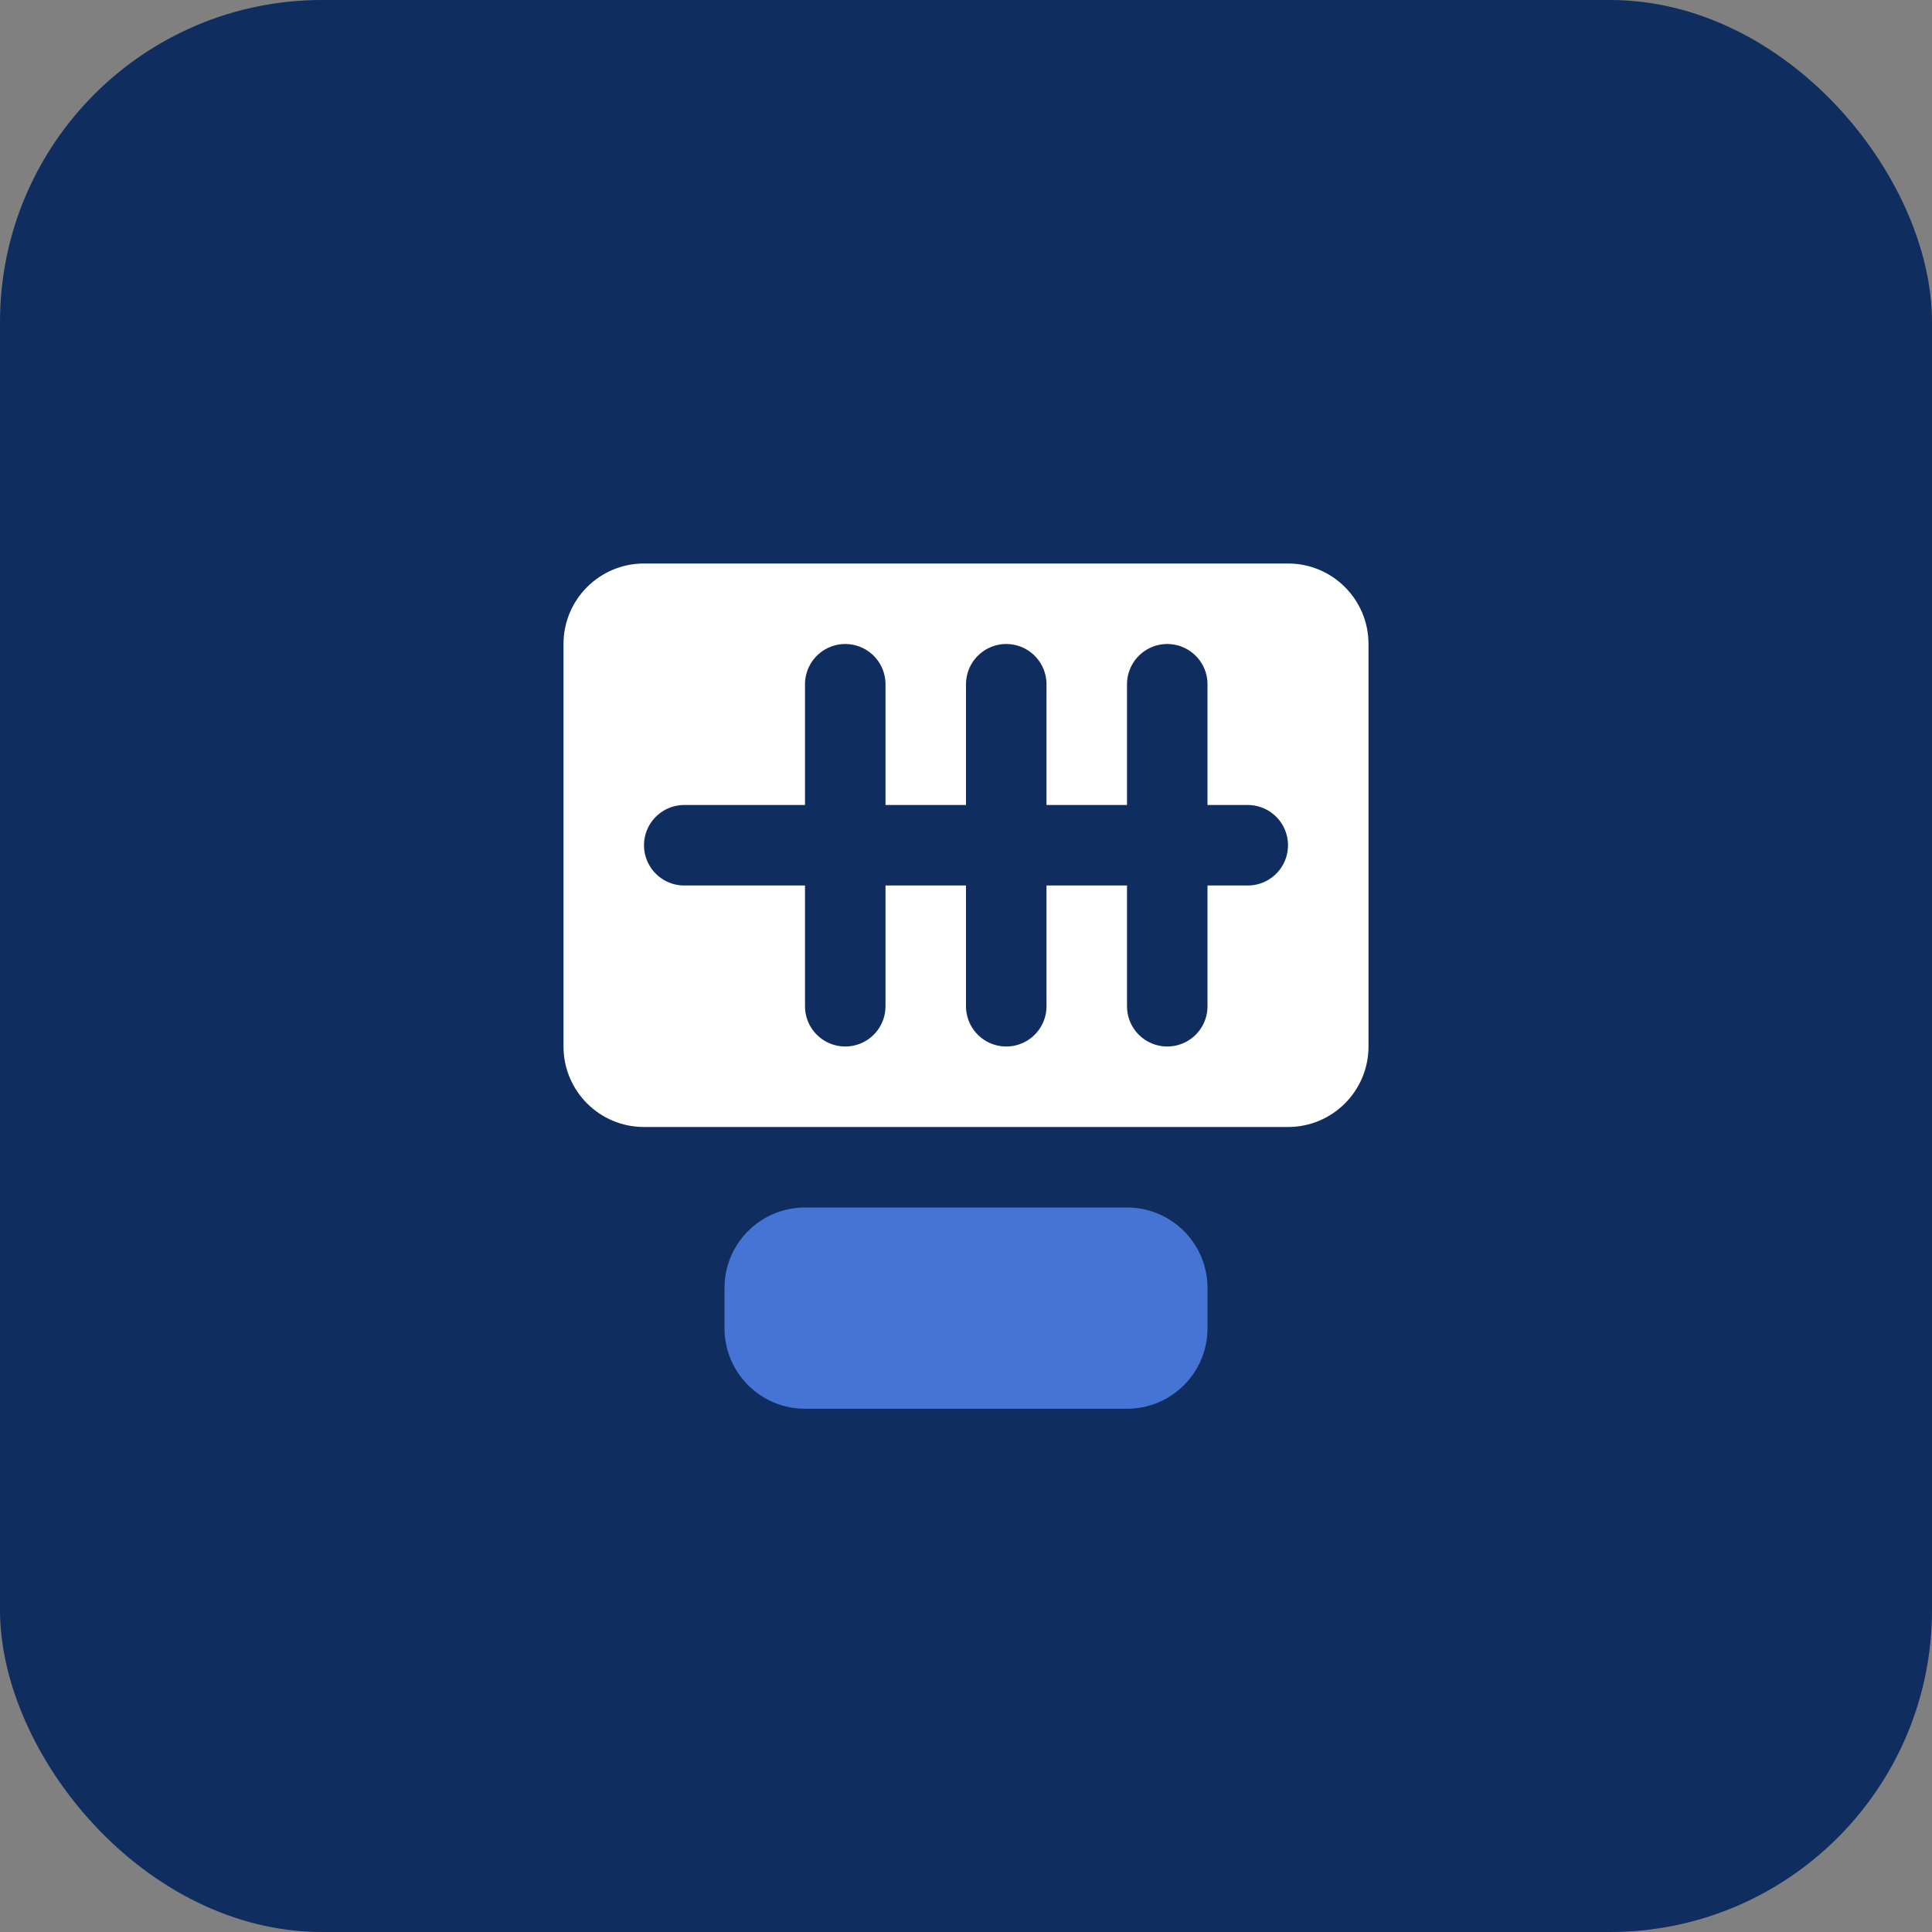
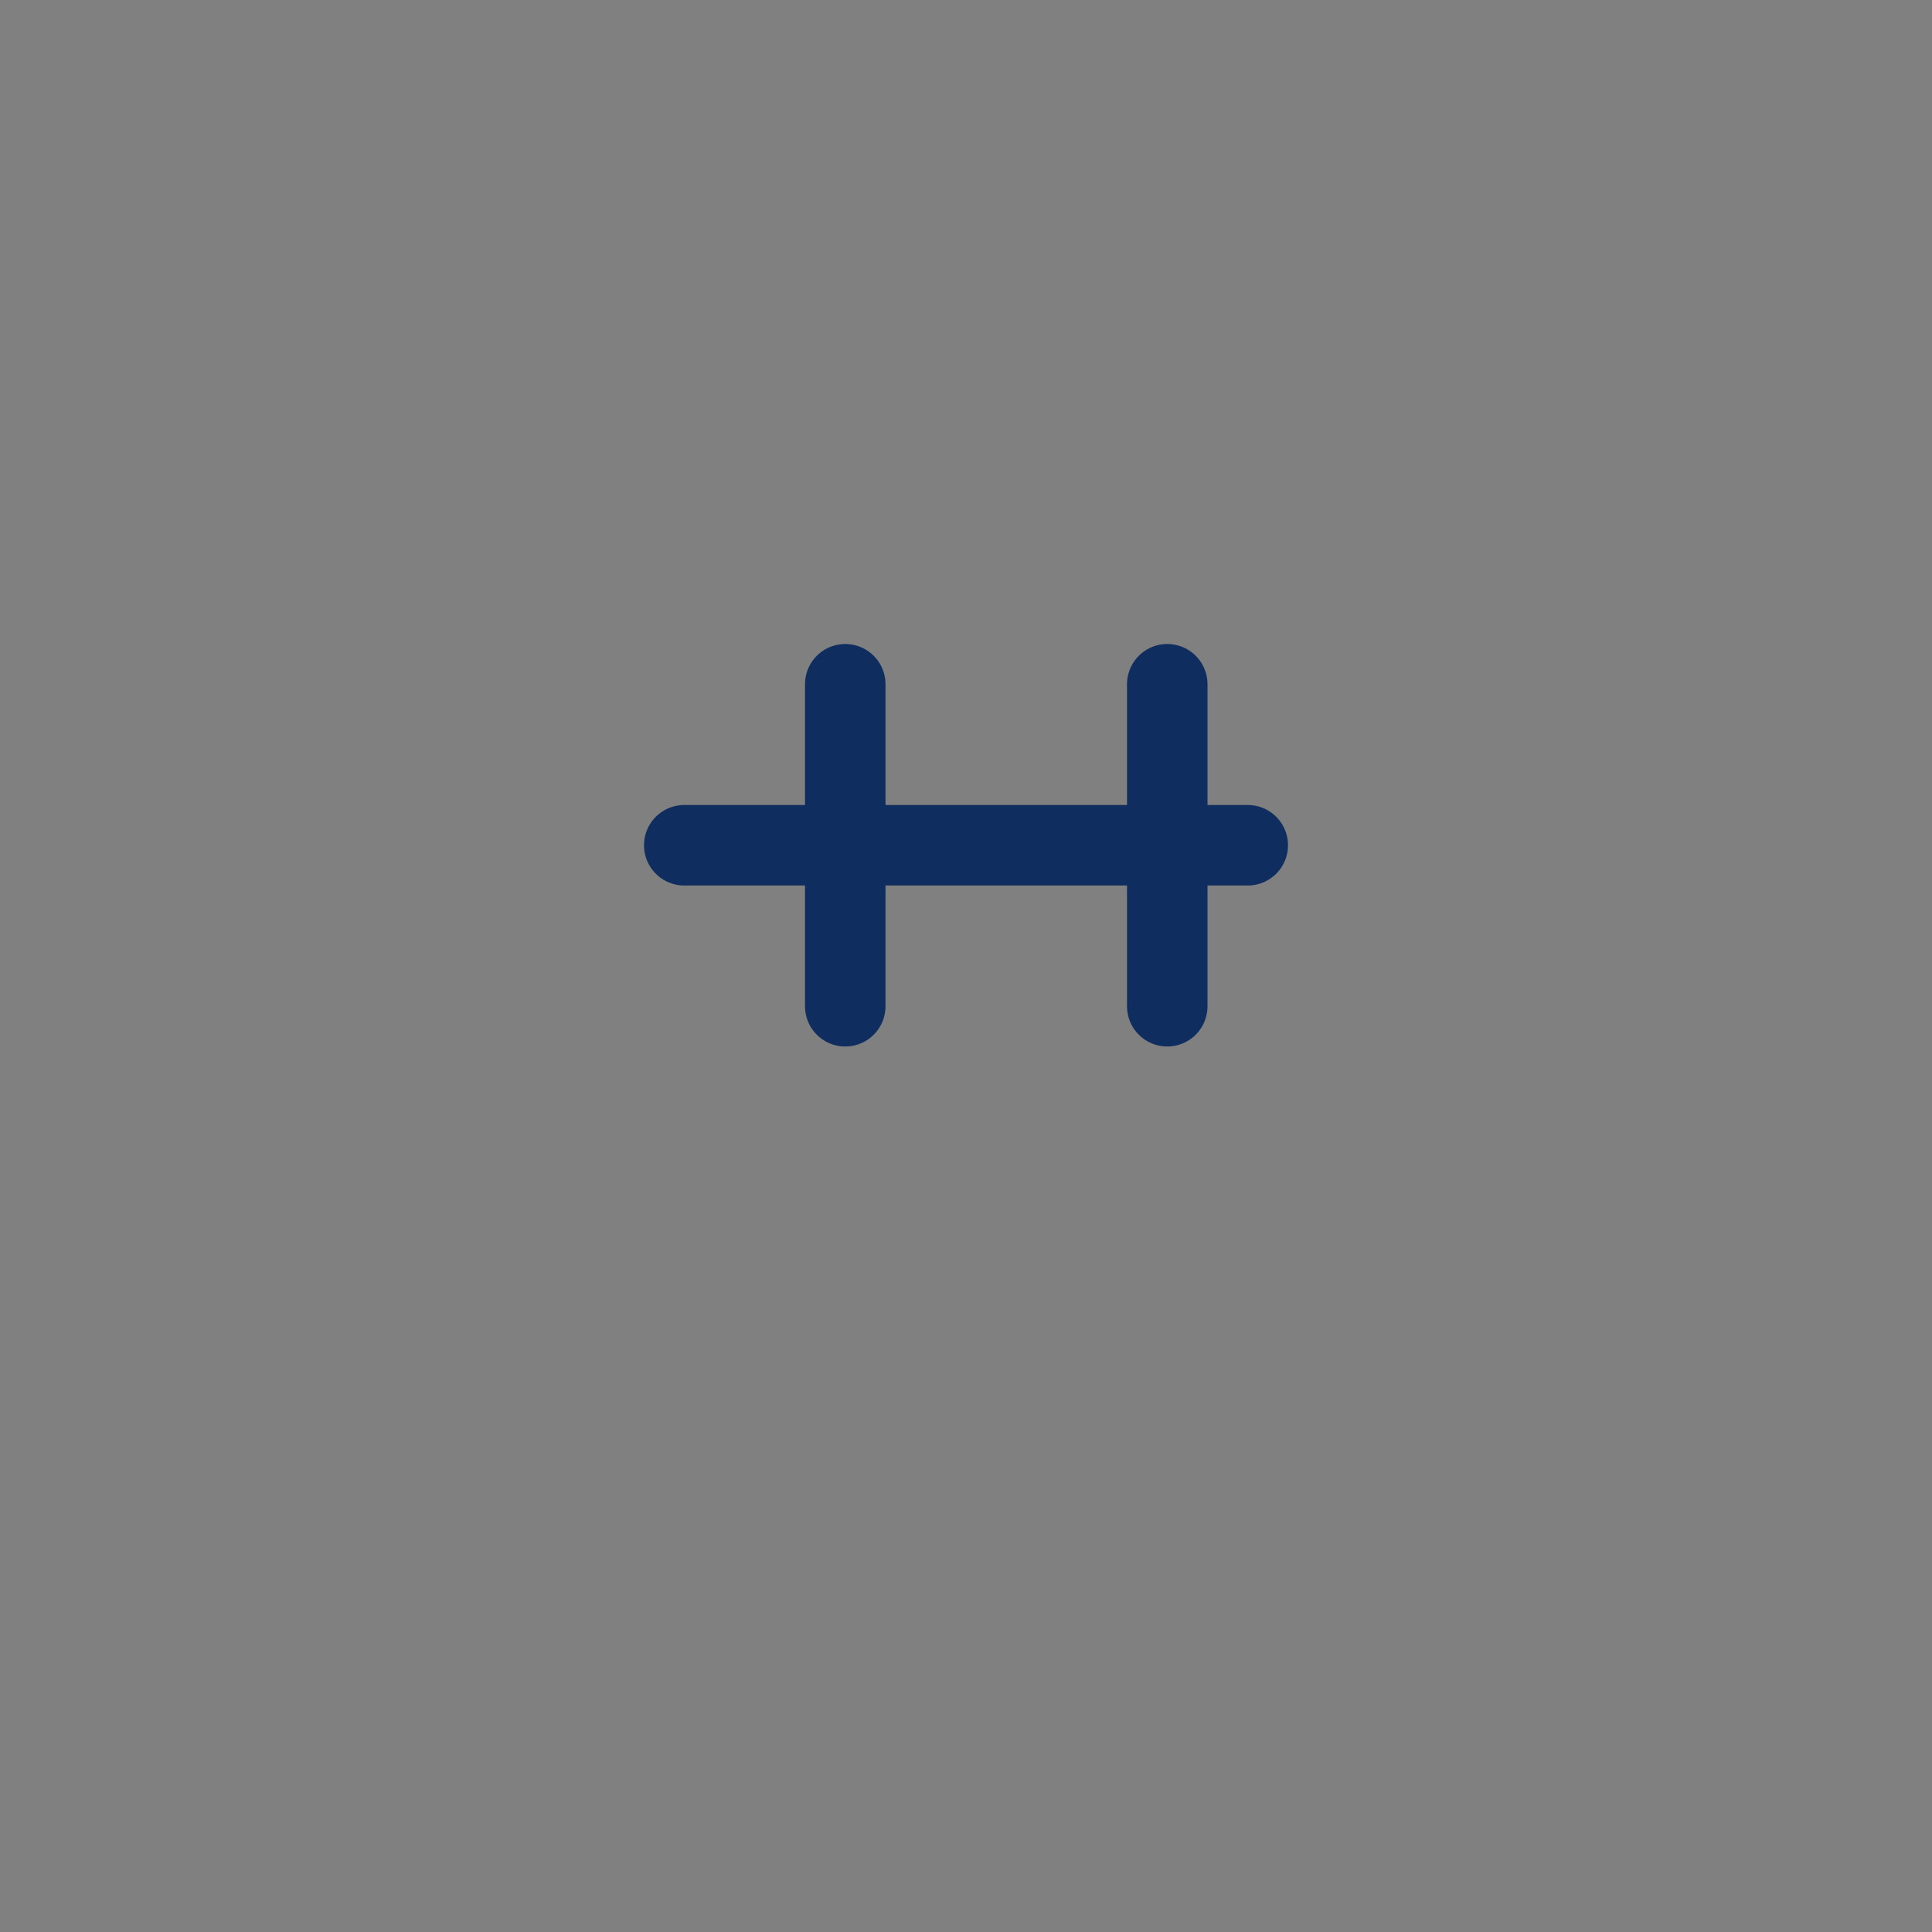
<svg xmlns="http://www.w3.org/2000/svg" width="48" height="48" viewBox="0 0 48 48" fill="none">
  <rect x="0" y="0" width="48" height="48" fill="#808080" stroke="none" />
-   <rect width="48" height="48" rx="8" fill="#0F2D5E" />
-   <path d="M14 16C14 14.895 14.895 14 16 14H32C33.105 14 34 14.895 34 16V26C34 27.105 33.105 28 32 28H16C14.895 28 14 27.105 14 26V16Z" fill="white" />
-   <path d="M18 32C18 30.895 18.895 30 20 30H28C29.105 30 30 30.895 30 32V33C30 34.105 29.105 35 28 35H20C18.895 35 18 34.105 18 33V32Z" fill="#4574D4" />
-   <path d="M25 17V25" stroke="#0F2D5E" stroke-width="2" stroke-linecap="round" />
  <path d="M29 17V25" stroke="#0F2D5E" stroke-width="2" stroke-linecap="round" />
  <path d="M21 17L21 25" stroke="#0F2D5E" stroke-width="2" stroke-linecap="round" />
  <path d="M17 21H31" stroke="#0F2D5E" stroke-width="2" stroke-linecap="round" />
</svg>